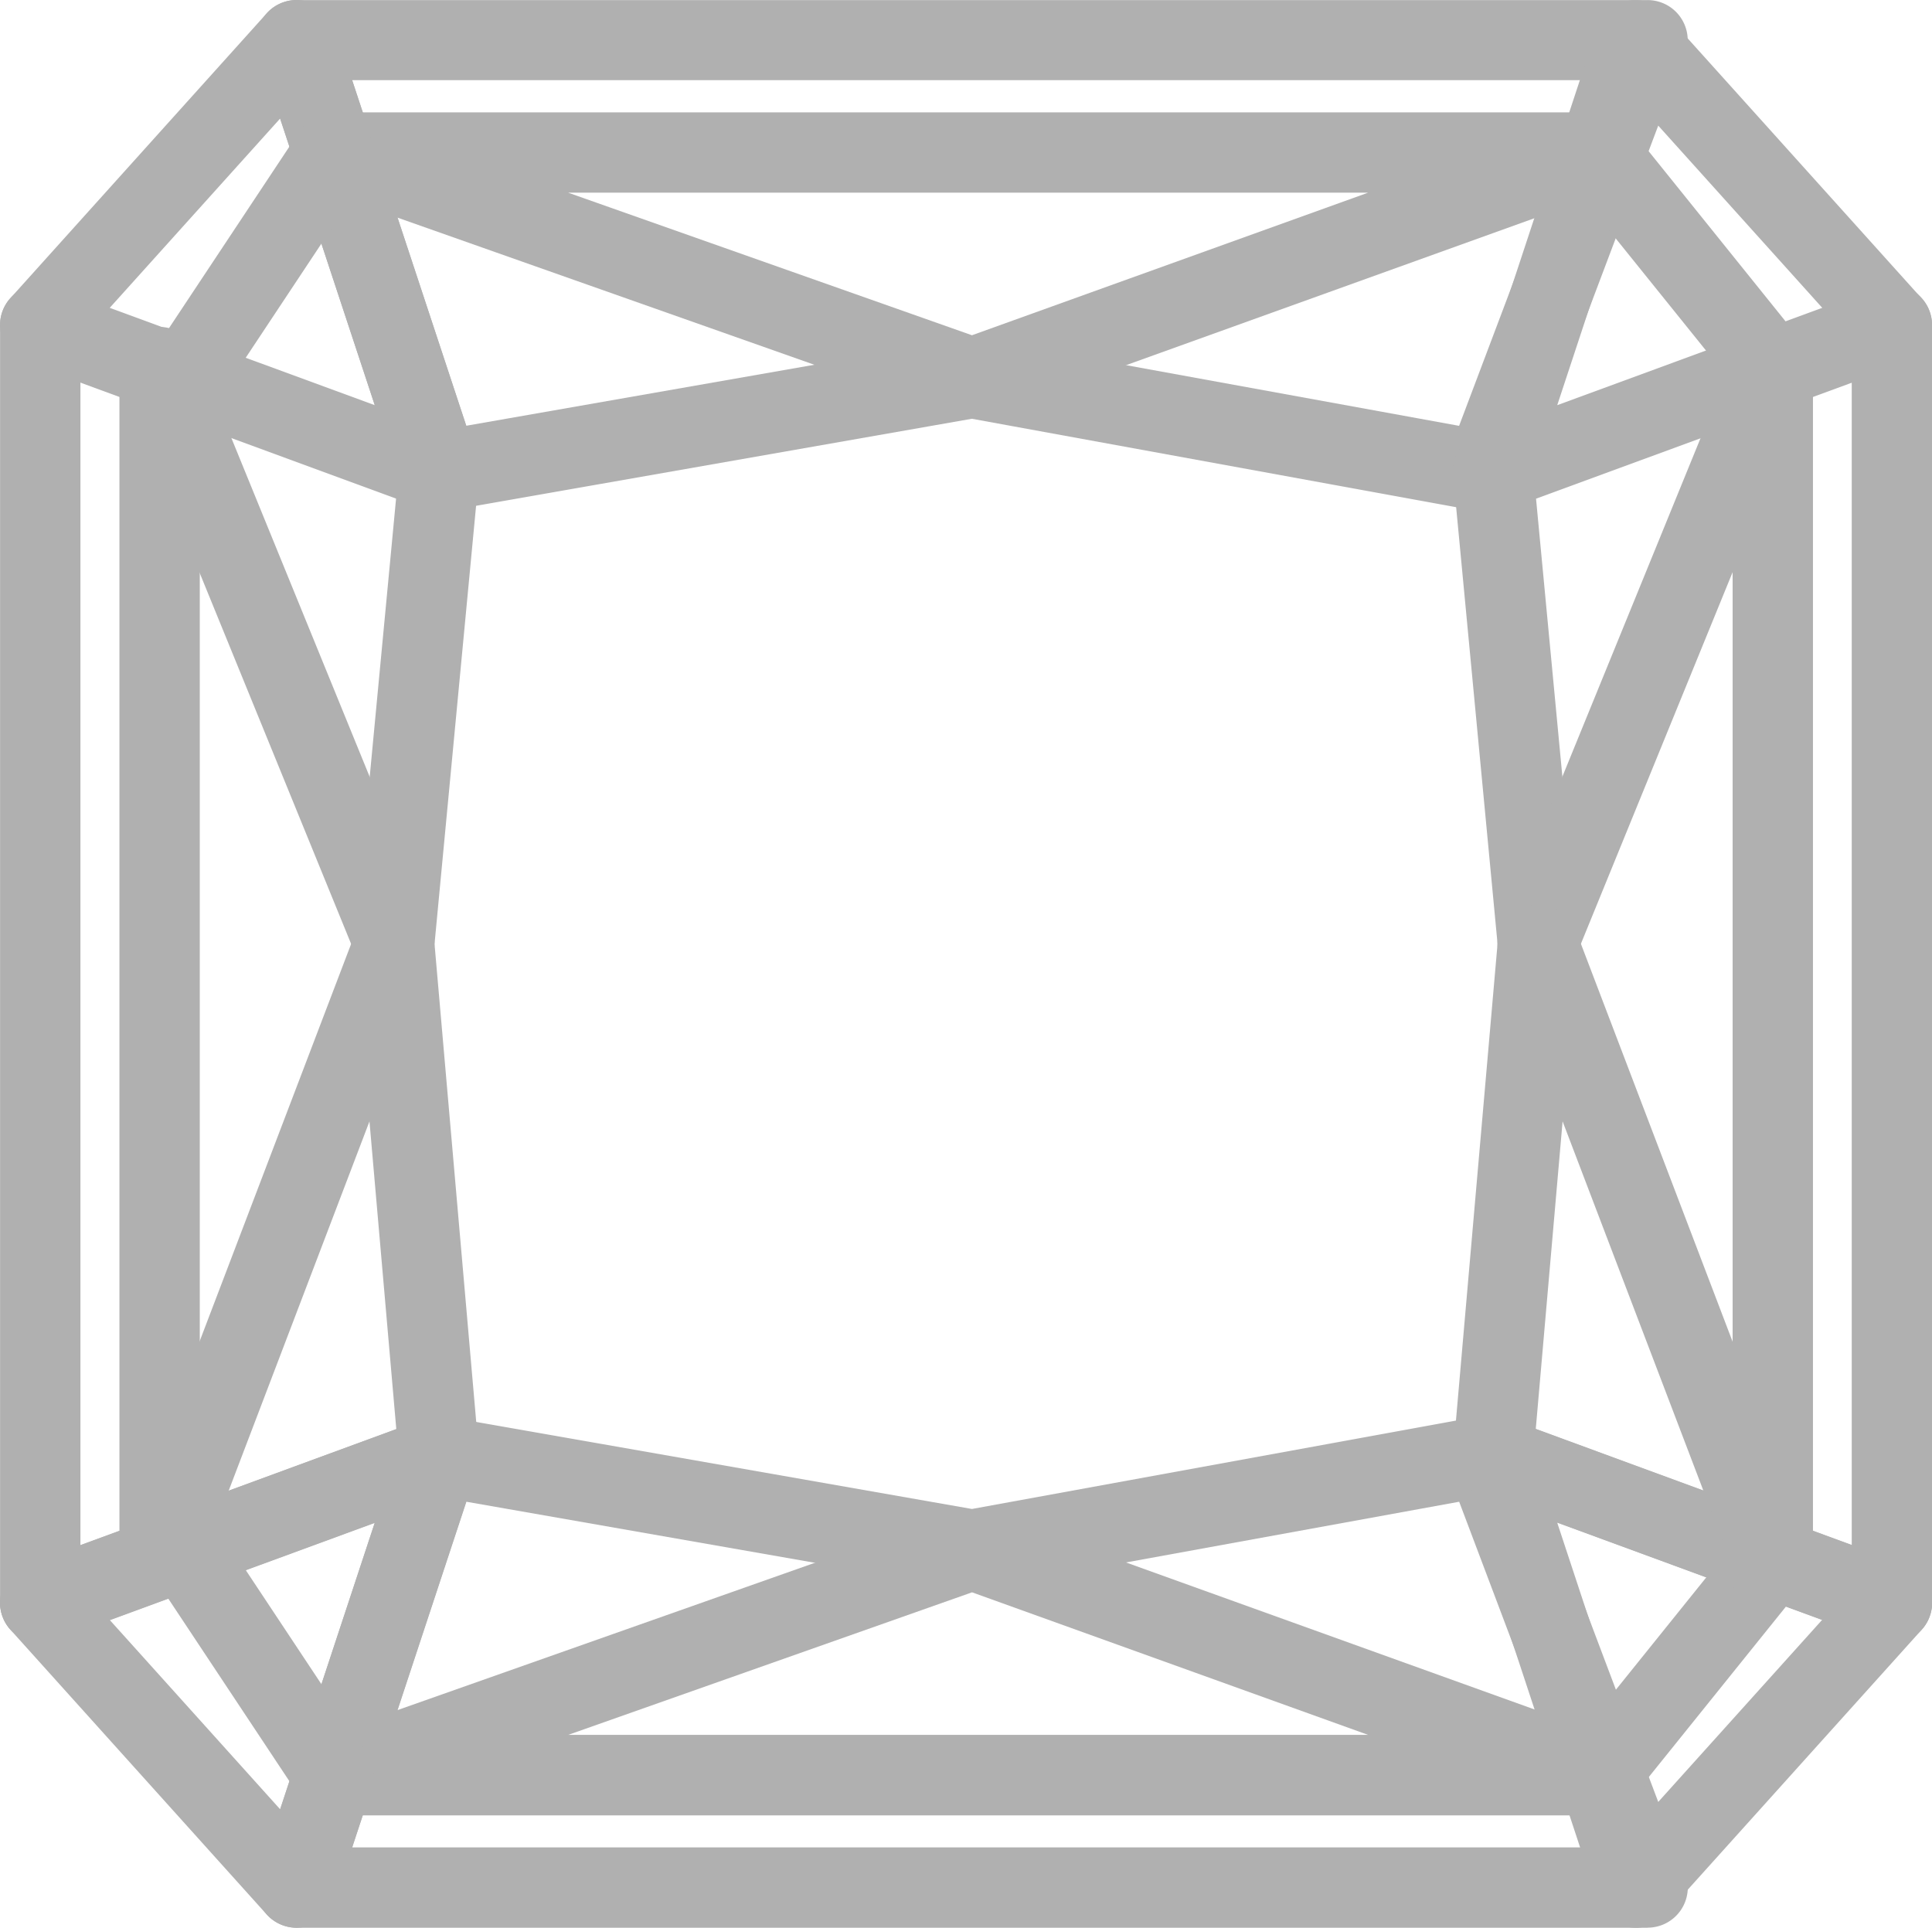
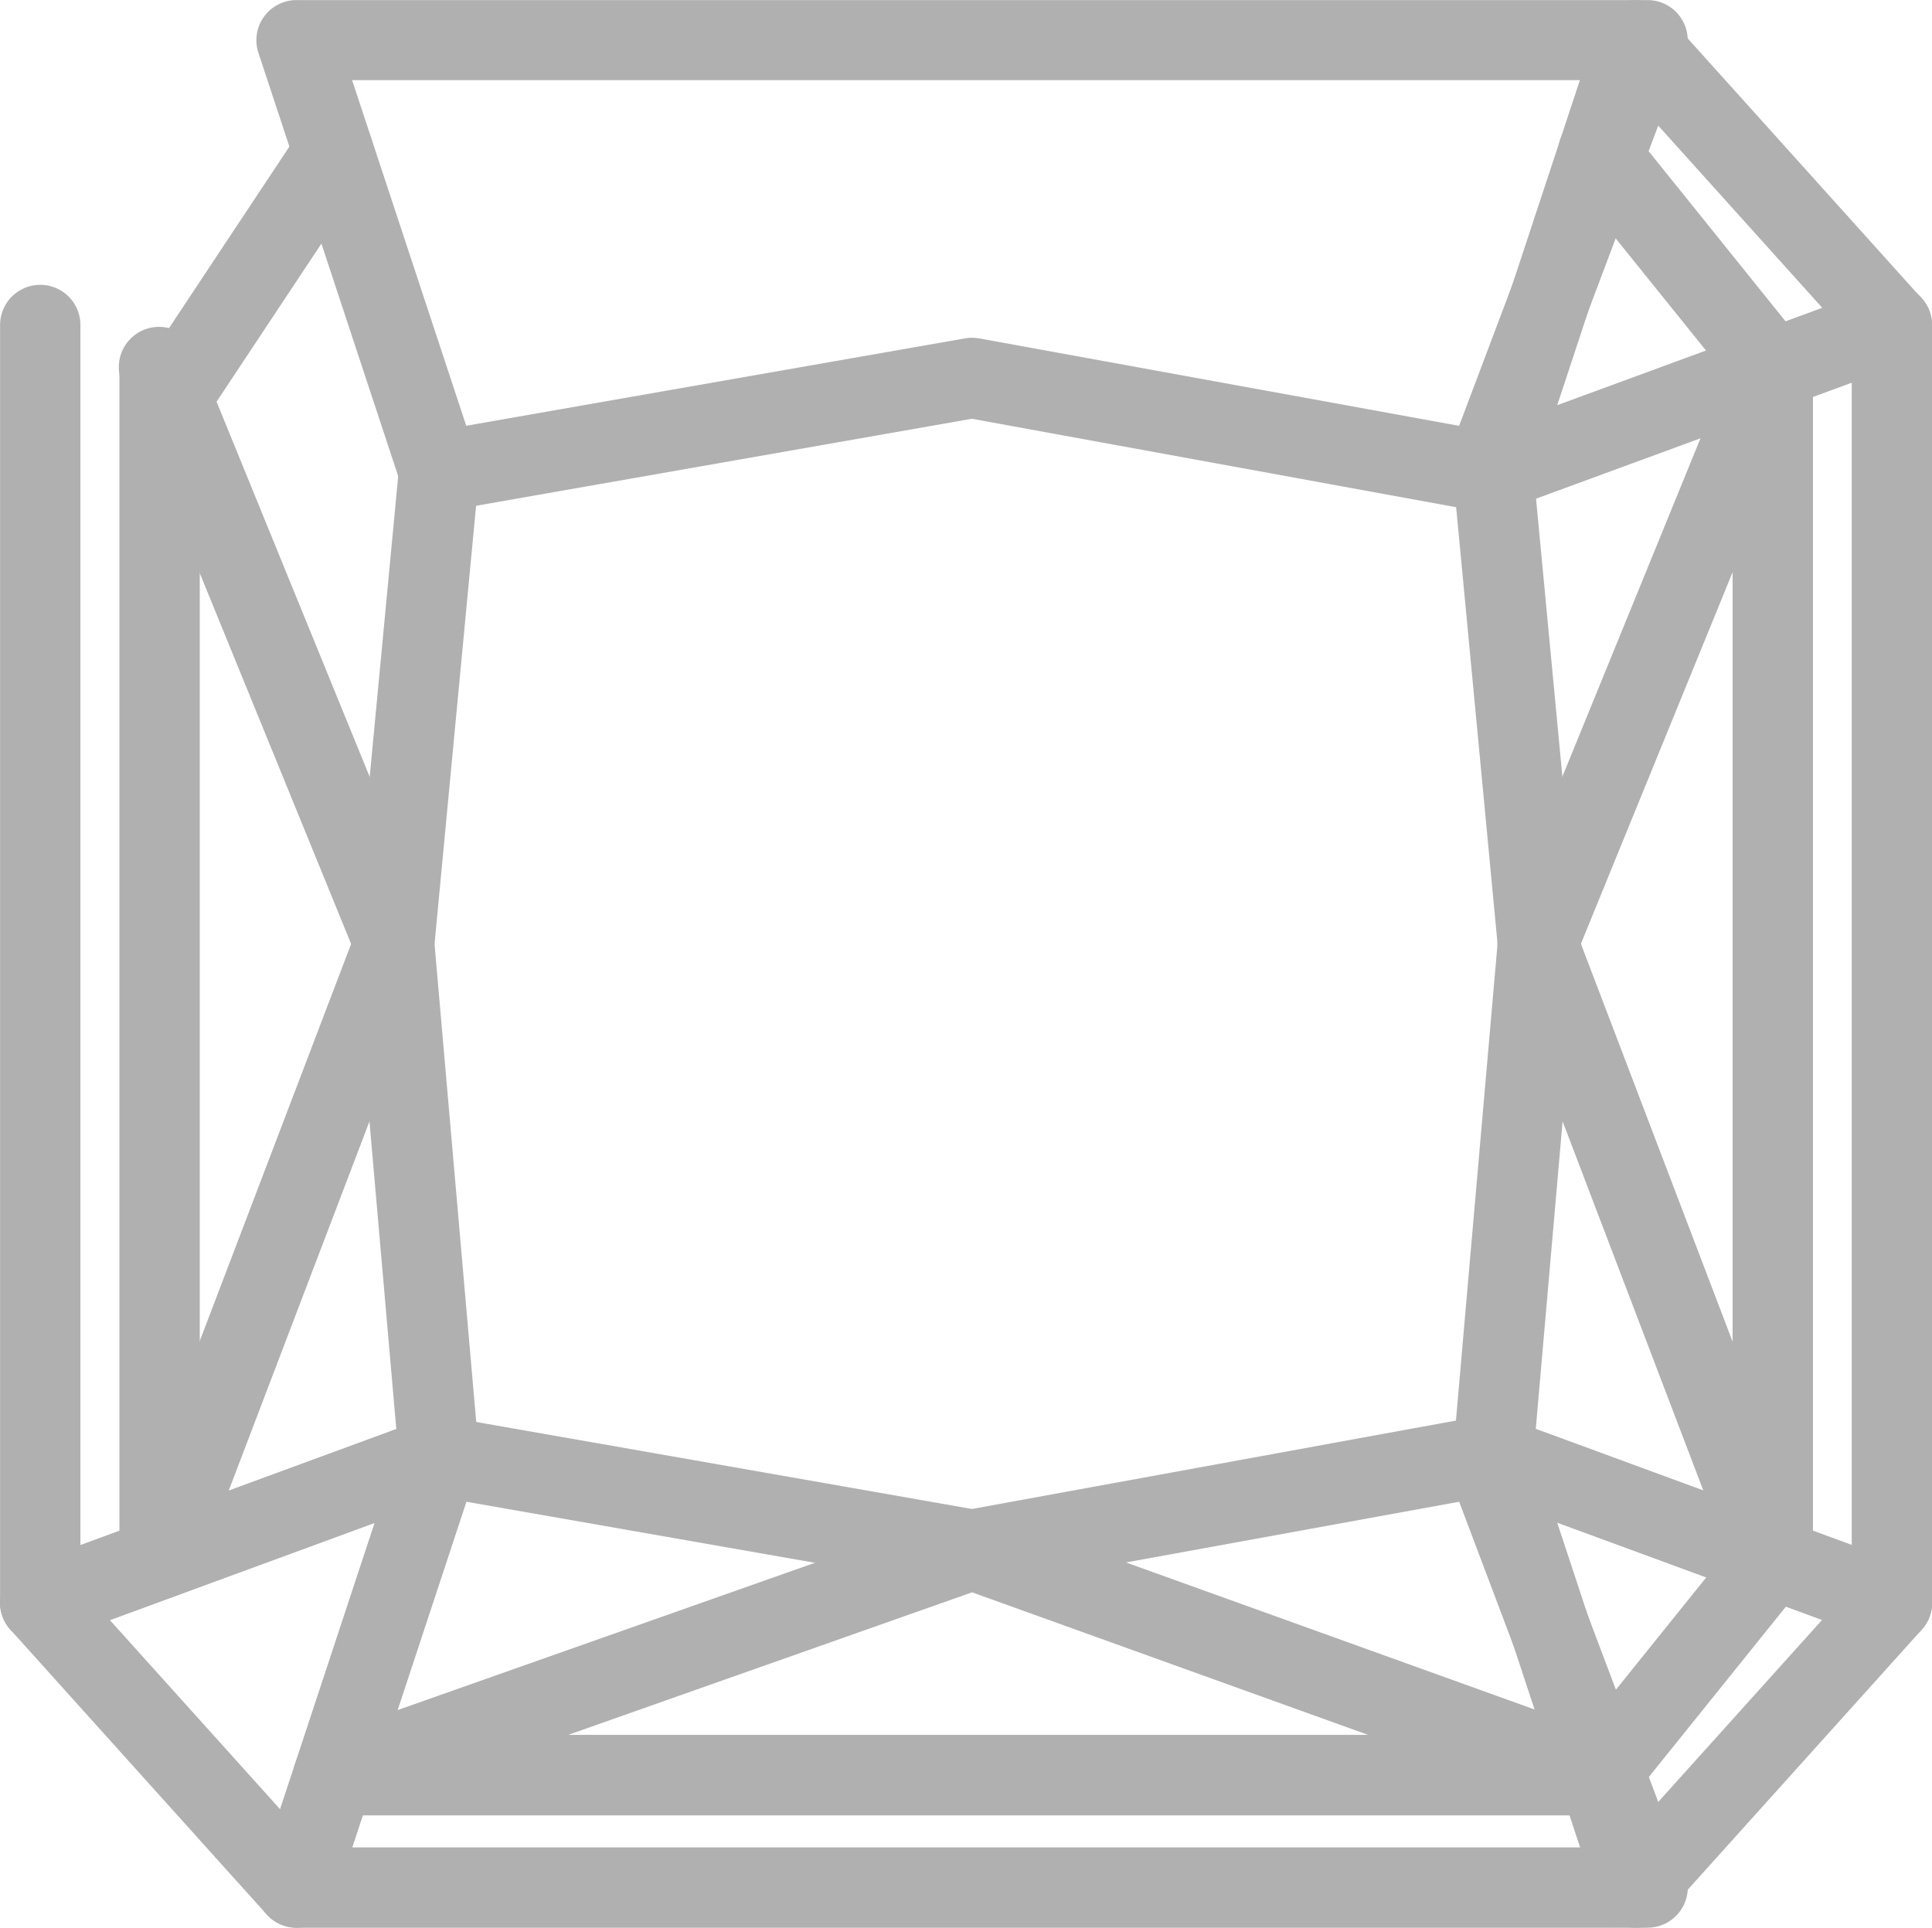
<svg xmlns="http://www.w3.org/2000/svg" id="_1ash" width="24.312" height="24.26" data-name="1ash" viewBox="0 0 24.312 24.26">
  <g id="Group_274" fill="#b0b0b0" data-name="Group 274">
    <g id="Group_271" data-name="Group 271">
      <g id="Group_270" data-name="Group 270">
        <path id="Path_103" d="M190.311 118.479a.505.505 0 0 1-.48-.347l-1.792-5.428a.505.505 0 0 1 .48-.664h17a.505.505 0 0 1 .473.684l-2.048 5.428a.506.506 0 0 1-.564.319l-6.363-1.162-6.619 1.162a.522.522 0 0 1-.088.008Zm6.709-2.189a.511.511 0 0 1 .091.008l6.037 1.1 1.642-4.35h-15.572l1.436 4.349 6.278-1.1a.51.51 0 0 1 .088-.008Z" data-name="Path 103" transform="translate(-184.787 -112.039)" />
-         <path id="Path_104" d="M116.95 118.467a.5.5 0 0 1-.174-.031l-5.019-1.844a.505.505 0 0 1-.2-.813l3.226-3.585a.506.506 0 0 1 .856.179l1.792 5.428a.506.506 0 0 1-.48.664Zm-4.143-2.566 3.335 1.225-1.191-3.607-2.144 2.382Z" data-name="Path 104" transform="translate(-111.426 -112.027)" />
        <path id="Path_105" d="M545.927 118.473a.506.506 0 0 1-.48-.664l1.792-5.428a.506.506 0 0 1 .856-.179l3.226 3.585a.505.505 0 0 1-.2.813l-5.019 1.844a.5.5 0 0 1-.174.031Zm2-4.948-1.191 3.607 3.335-1.225-2.144-2.382Z" data-name="Path 105" transform="translate(-527.14 -112.033)" />
-         <path id="Path_106" d="M207.645 149.476a.51.51 0 0 1-.168-.029l-8.034-2.836a.505.505 0 0 1 .169-.982h15.914a.505.505 0 0 1 .171.981l-7.88 2.836a.508.508 0 0 1-.171.03Zm-5.083-2.836 5.081 1.794 4.984-1.794Z" data-name="Path 106" transform="translate(-195.412 -144.215)" />
      </g>
      <path id="Path_107" d="M154.957 149.469a.506.506 0 0 1-.421-.785l1.881-2.836a.505.505 0 1 1 .842.559l-1.881 2.836a.505.505 0 0 1-.421.226Z" data-name="Path 107" transform="translate(-152.64 -144.207)" />
      <path id="Path_108" d="M579.586 149.353a.5.5 0 0 1-.394-.189L577 146.442a.505.505 0 0 1 .788-.634l2.19 2.722a.506.506 0 0 1-.394.822Z" data-name="Path 108" transform="translate(-557.283 -144.205)" />
    </g>
    <g id="Group_273" data-name="Group 273" transform="translate(0 17.821)">
      <g id="Group_272" data-name="Group 272">
        <path id="Path_109" d="M205.52 541.533h-17a.505.505 0 0 1-.48-.664l1.792-5.428a.506.506 0 0 1 .567-.34l6.619 1.162 6.363-1.162a.5.5 0 0 1 .564.319l2.048 5.428a.505.505 0 0 1-.473.684Zm-16.3-1.011h15.571l-1.642-4.35-6.037 1.1a.505.505 0 0 1-.178 0l-6.278-1.1-1.436 4.349Z" data-name="Path 109" transform="translate(-184.787 -535.094)" />
        <path id="Path_110" d="M115.159 541.532a.507.507 0 0 1-.376-.167l-3.226-3.585a.505.505 0 0 1 .2-.812l5.019-1.844a.505.505 0 0 1 .654.633l-1.792 5.428a.506.506 0 0 1-.376.336.511.511 0 0 1-.1.011Zm-2.351-3.873 2.144 2.382 1.191-3.607-3.335 1.225Z" data-name="Path 110" transform="translate(-111.427 -535.093)" />
        <path id="Path_111" d="M547.724 541.532a.486.486 0 0 1-.1-.011.505.505 0 0 1-.376-.336l-1.792-5.428a.505.505 0 0 1 .654-.633l5.018 1.844a.505.505 0 0 1 .2.813l-3.226 3.585a.505.505 0 0 1-.376.167Zm-.984-5.1 1.191 3.607 2.144-2.382-3.335-1.225Z" data-name="Path 111" transform="translate(-527.145 -535.093)" />
        <path id="Path_112" d="M215.525 566.913h-15.914a.505.505 0 0 1-.168-.982l8.034-2.836a.508.508 0 0 1 .34 0l7.88 2.836a.505.505 0 0 1-.171.981Zm-12.963-1.013h10.066l-4.984-1.794Z" data-name="Path 112" transform="translate(-195.412 -561.888)" />
      </g>
-       <path id="Path_113" d="M156.846 566.906a.5.5 0 0 1-.422-.226l-1.881-2.836a.505.505 0 1 1 .842-.559l1.881 2.836a.505.505 0 0 1-.421.785Z" data-name="Path 113" transform="translate(-152.647 -561.881)" />
      <path id="Path_114" d="M577.4 569.5a.506.506 0 0 1-.394-.822l2.19-2.722a.505.505 0 0 1 .788.634l-2.19 2.722a.5.5 0 0 1-.394.189Z" data-name="Path 114" transform="translate(-557.286 -564.471)" />
    </g>
  </g>
  <g id="Group_275" fill="#b0b0b0" data-name="Group 275" transform="translate(18.282 3.585)">
    <path id="Path_115" d="M550.949 256.155a.507.507 0 0 1-.174-.031l-5.018-1.843a.506.506 0 0 1-.329-.519l.559-6.406-.559-5.894a.505.505 0 0 1 1.006-.1l.563 5.94a.471.471 0 0 1 0 .092l-.529 6.067 4.655 1.71a.506.506 0 0 1-.174.98Z" data-name="Path 115" transform="translate(-545.424 -239.064)" />
    <path id="Path_116" d="M665.076 214.23a.505.505 0 0 1-.505-.505v-16.08a.505.505 0 1 1 1.011 0v16.08a.505.505 0 0 1-.505.505Z" data-name="Path 116" transform="translate(-659.551 -197.14)" />
    <path id="Path_117" d="M559.309 218.476a.505.505 0 0 1-.468-.7l2.952-7.232a.505.505 0 1 1 .936.382l-2.952 7.232a.506.506 0 0 1-.468.315Z" data-name="Path 117" transform="translate(-558.24 -209.682)" />
    <path id="Path_118" d="M562.259 390.666a.506.506 0 0 1-.473-.326l-2.952-7.744a.506.506 0 0 1 .945-.36l2.952 7.744a.506.506 0 0 1-.472.686Z" data-name="Path 118" transform="translate(-558.237 -374.127)" />
    <path id="Path_119" d="M629.4 226.227a.505.505 0 0 1-.505-.505v-14.977a.505.505 0 0 1 1.011 0v14.976a.505.505 0 0 1-.506.506Z" data-name="Path 119" transform="translate(-625.374 -209.688)" />
  </g>
  <g id="Group_276" fill="#b0b0b0" data-name="Group 276" transform="translate(0 3.585)">
    <path id="Path_120" d="M111.924 256.153a.506.506 0 0 1-.174-.98l4.655-1.71-.529-6.067a.56.56 0 0 1 0-.092l.563-5.94a.505.505 0 0 1 1.006.1l-.559 5.894.559 6.406a.505.505 0 0 1-.329.519l-5.019 1.843a.5.5 0 0 1-.174.031Z" data-name="Path 120" transform="translate(-111.418 -239.063)" />
    <path id="Path_121" d="M111.935 214.23a.505.505 0 0 1-.505-.505v-16.08a.505.505 0 0 1 1.011 0v16.08a.505.505 0 0 1-.505.505Z" data-name="Path 121" transform="translate(-111.429 -197.14)" />
    <path id="Path_122" d="M150.567 218.468a.505.505 0 0 1-.468-.315l-2.952-7.232a.506.506 0 1 1 .936-.382l2.952 7.232a.506.506 0 0 1-.277.659.5.5 0 0 1-.191.037Z" data-name="Path 122" transform="translate(-145.605 -209.674)" />
    <path id="Path_123" d="M147.606 390.666a.5.5 0 0 1-.18-.033.506.506 0 0 1-.292-.653l2.952-7.744a.506.506 0 0 1 .945.36l-2.952 7.744a.505.505 0 0 1-.473.326Z" data-name="Path 123" transform="translate(-145.597 -374.127)" />
    <path id="Path_124" d="M147.615 226.227a.505.505 0 0 1-.505-.505v-14.977a.505.505 0 0 1 1.011 0v14.976a.505.505 0 0 1-.506.506Z" data-name="Path 124" transform="translate(-145.607 -209.688)" />
  </g>
</svg>